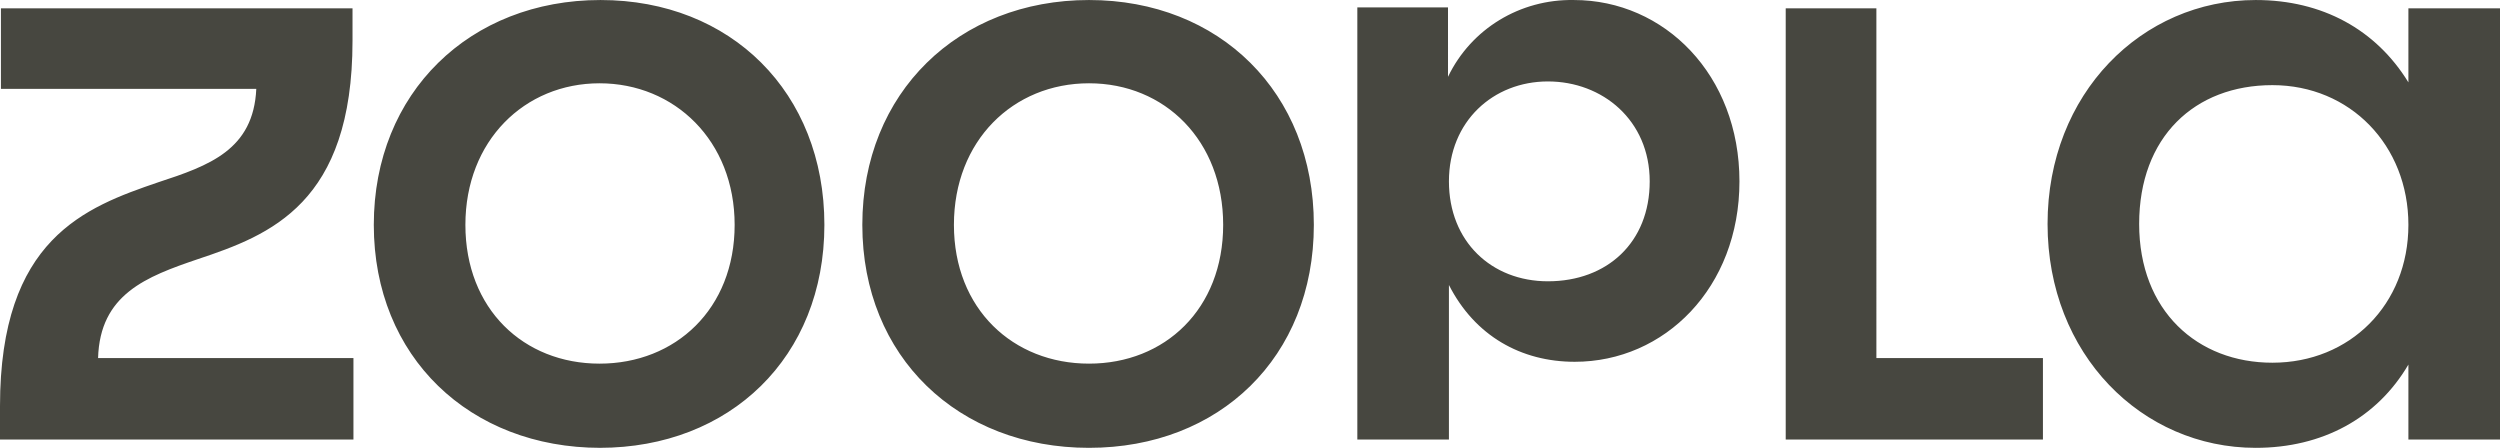
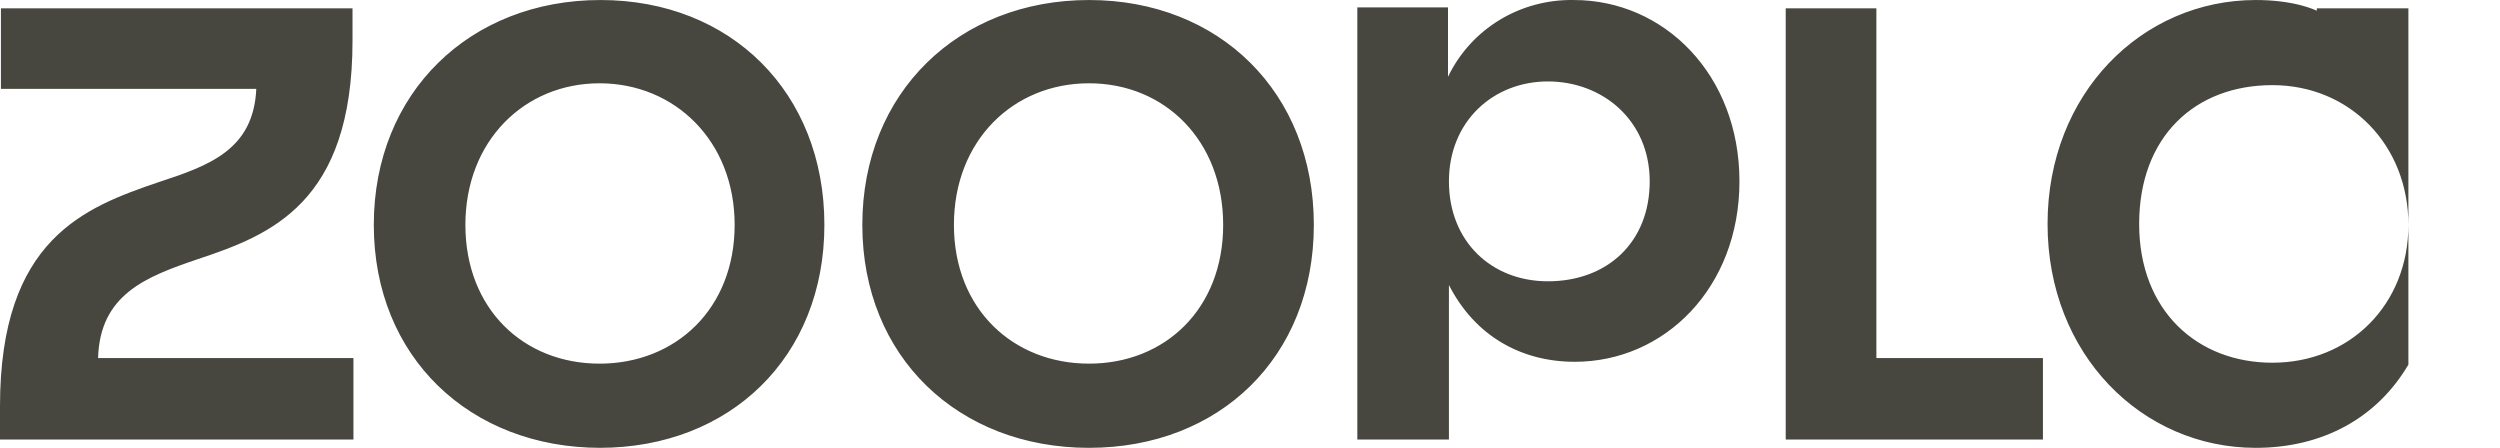
<svg xmlns="http://www.w3.org/2000/svg" id="Layer_1" width="270.2" height="48.402" viewBox="0 0 270.2 48.402">
-   <path d="m245.6,39.202c-8.1,0-14.4-5.6-14.4-15s6-15,14.4-15,14.7,6.5,14.7,15.1-6.3,14.9-14.7,14.9m-52.6,8.3h27.8v-8.8h-18V.902h-9.8v46.6Zm-25.7-17.1c-6.1,0-10.7-4.3-10.7-10.8s4.8-10.8,10.7-10.8,11,4.2,11,10.8-4.6,10.8-11,10.8m-20.5,17.1h9.8v-16.7c2.8,5.5,7.8,8.3,13.6,8.3,9.7,0,17.8-8,17.8-19.5S179.9.002,170.1.002c-5.8-.1-11.1,3.1-13.6,8.3V.802h-9.8v46.7h.1Zm-29.1-8.2c-8.2,0-14.6-5.9-14.6-15s6.4-15.3,14.6-15.3,14.5,6.2,14.5,15.3-6.3,15-14.5,15m0,9.1c14.1,0,24.3-9.8,24.3-24.1S131.8.002,117.7.002s-24.5,10-24.5,24.3,10.4,24.1,24.5,24.1m-52.9-9.1c-8.2,0-14.5-5.9-14.5-15s6.4-15.3,14.5-15.3,14.6,6.2,14.6,15.3-6.4,15-14.6,15m0,9.1c14.1,0,24.3-9.8,24.3-24.1S79,.002,64.9.002s-24.5,10-24.5,24.3,10.4,24.1,24.5,24.1M0,47.502h38.2v-8.8H10.6c.2-6.9,5.2-8.8,10.8-10.7,7.8-2.6,16.7-6,16.7-23.6V.902H.1v8.7h27.6c-.3,6.6-5.1,8.3-10.6,10.1C9.2,22.402,0,25.802,0,43.902v3.6Zm243.8.9c7.2,0,13.1-3.2,16.5-9v8.1h9.9V.902h-9.9v8C256.8,3.202,251,.002,243.8.002c-12.3,0-22.5,10.1-22.5,24.2s10.2,24.2,22.5,24.2" style="fill:#474740;" />
+   <path d="m245.6,39.202c-8.1,0-14.4-5.6-14.4-15s6-15,14.4-15,14.7,6.5,14.7,15.1-6.3,14.9-14.7,14.9m-52.6,8.3h27.8v-8.8h-18V.902h-9.8v46.6Zm-25.7-17.1c-6.1,0-10.7-4.3-10.7-10.8s4.8-10.8,10.7-10.8,11,4.2,11,10.8-4.6,10.8-11,10.8m-20.5,17.1h9.8v-16.7c2.8,5.5,7.8,8.3,13.6,8.3,9.7,0,17.8-8,17.8-19.5S179.9.002,170.1.002c-5.8-.1-11.1,3.1-13.6,8.3V.802h-9.8v46.7h.1Zm-29.1-8.2c-8.2,0-14.6-5.9-14.6-15s6.4-15.3,14.6-15.3,14.5,6.2,14.5,15.3-6.3,15-14.5,15m0,9.1c14.1,0,24.3-9.8,24.3-24.1S131.8.002,117.7.002s-24.5,10-24.5,24.3,10.4,24.1,24.5,24.1m-52.9-9.1c-8.2,0-14.5-5.9-14.5-15s6.4-15.3,14.5-15.3,14.6,6.2,14.6,15.3-6.4,15-14.6,15m0,9.1c14.1,0,24.3-9.8,24.3-24.1S79,.002,64.9.002s-24.5,10-24.5,24.3,10.4,24.1,24.5,24.1M0,47.502h38.2v-8.8H10.6c.2-6.9,5.2-8.8,10.8-10.7,7.8-2.6,16.7-6,16.7-23.6V.902H.1v8.7h27.6c-.3,6.6-5.1,8.3-10.6,10.1C9.2,22.402,0,25.802,0,43.902v3.6Zm243.8.9c7.2,0,13.1-3.2,16.5-9v8.1V.902h-9.9v8C256.8,3.202,251,.002,243.8.002c-12.3,0-22.5,10.1-22.5,24.2s10.2,24.2,22.5,24.2" style="fill:#474740;" />
</svg>